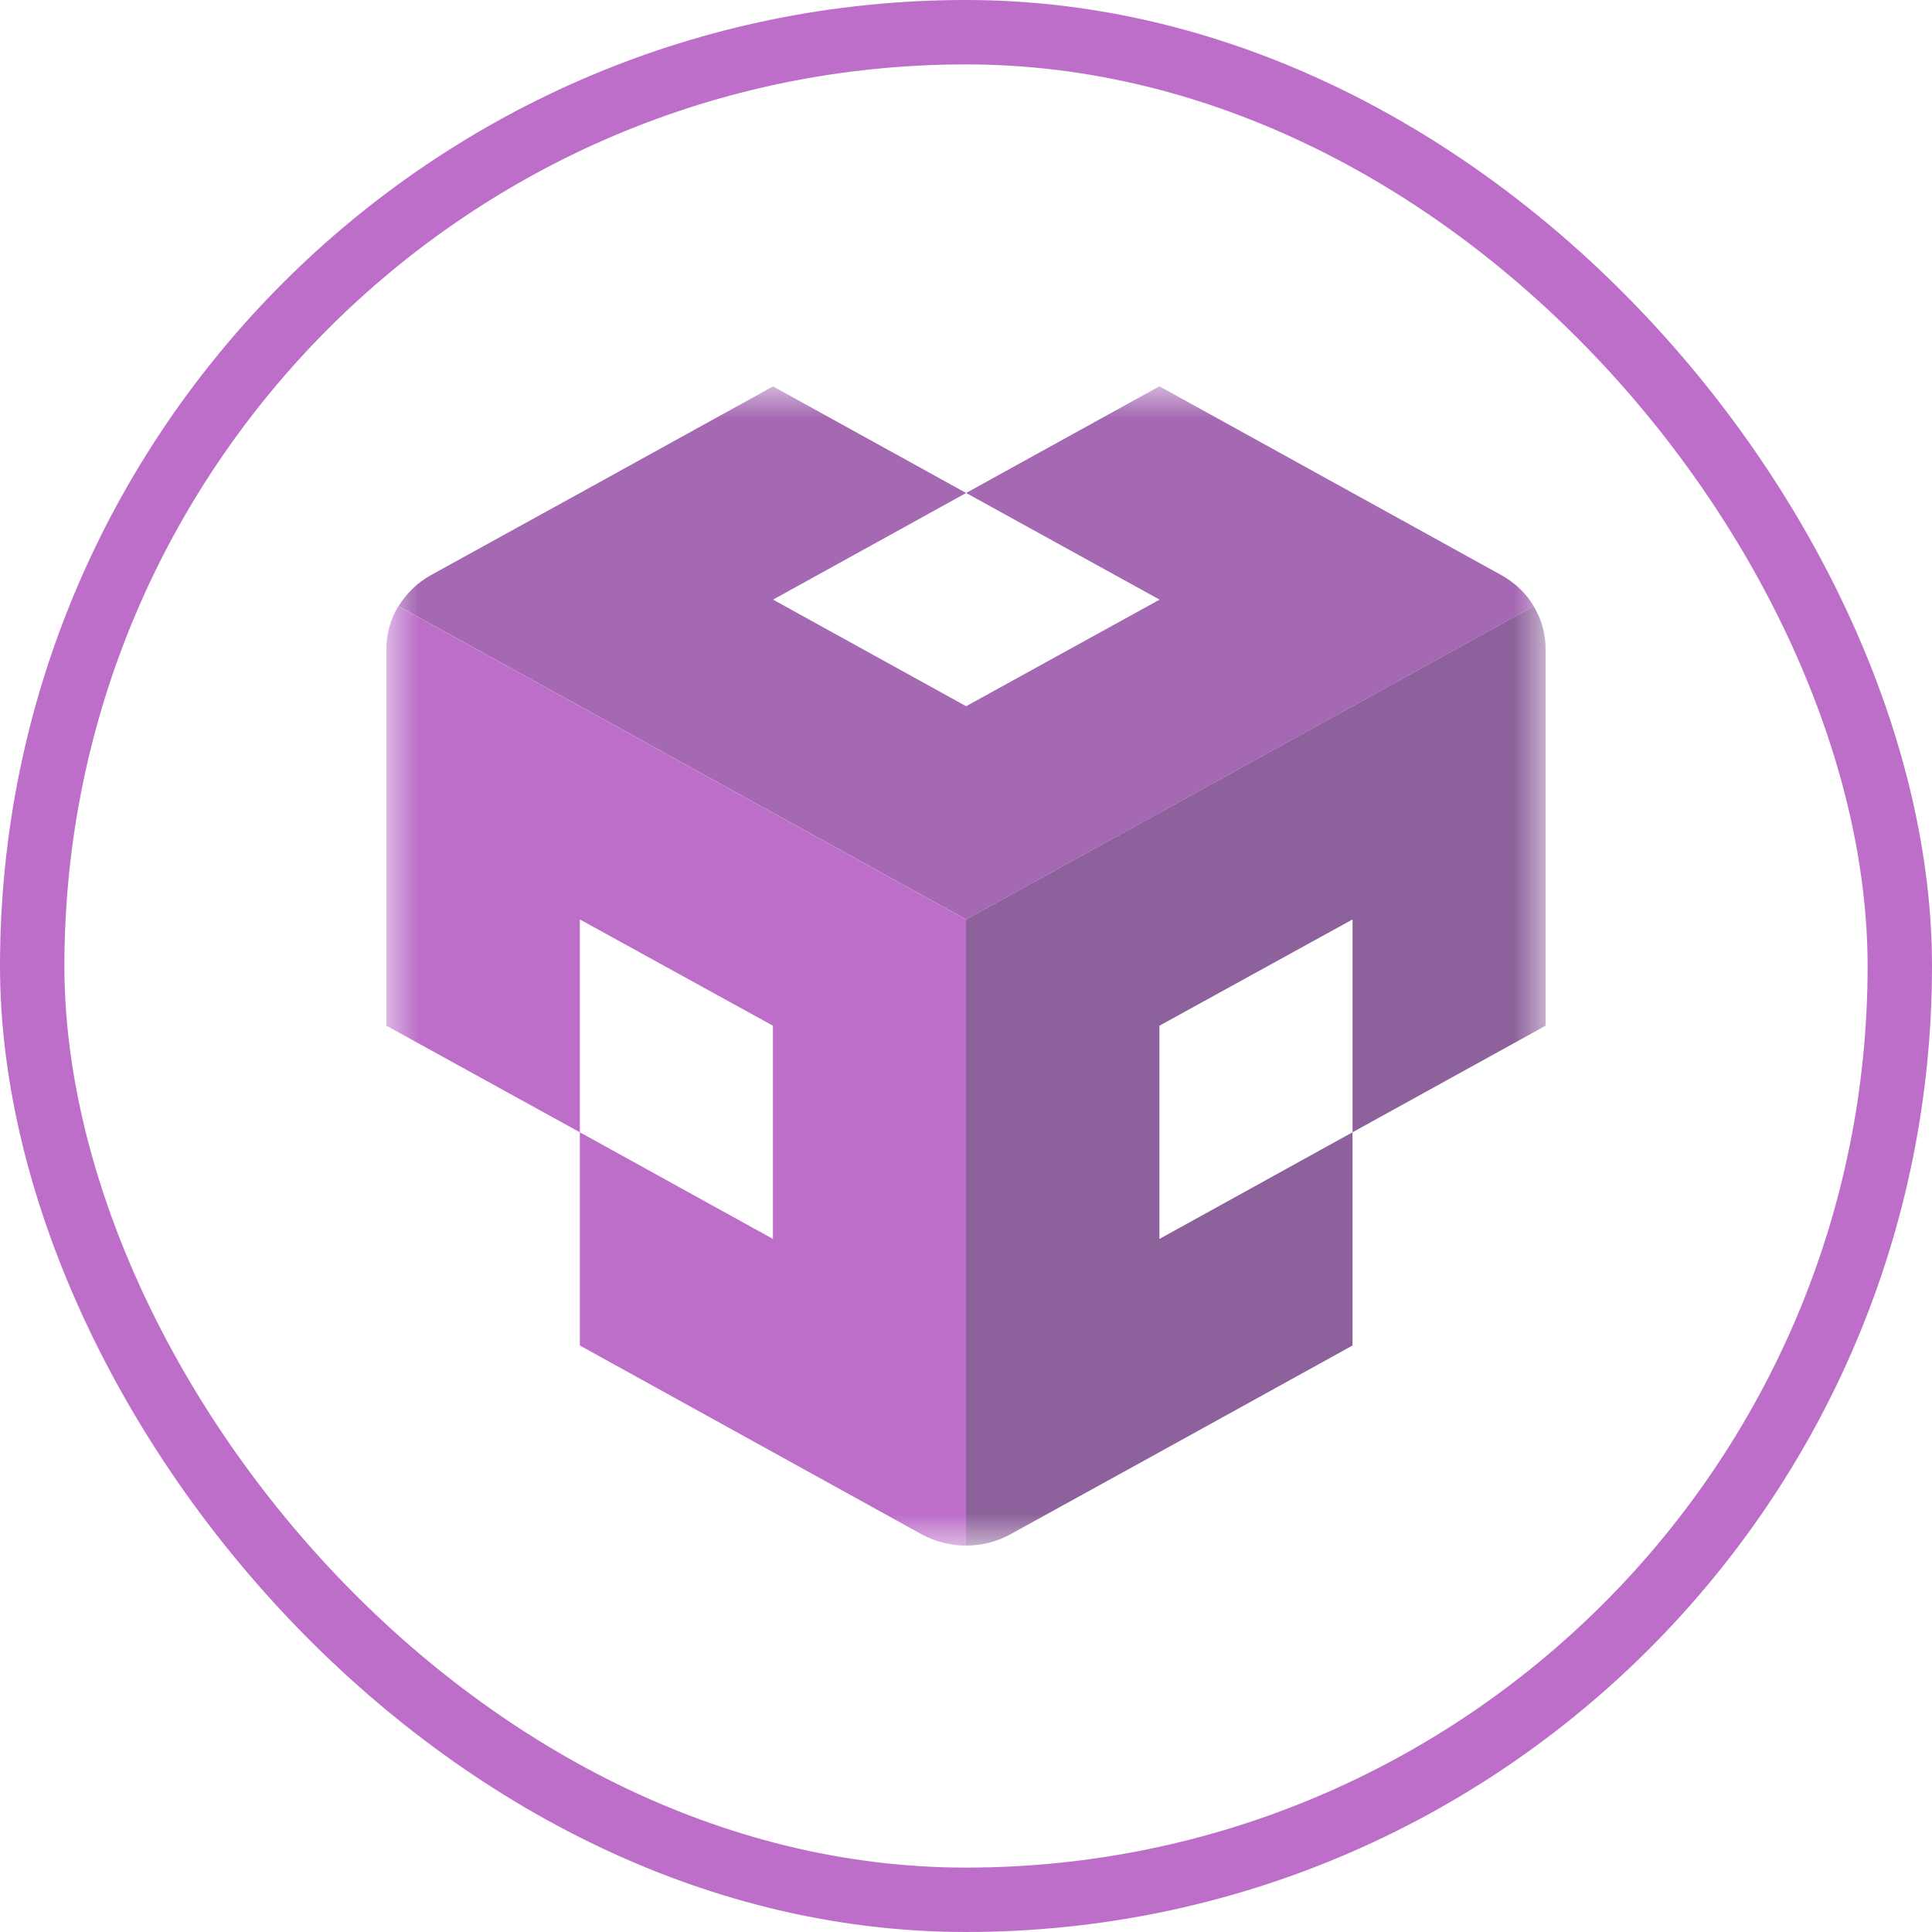
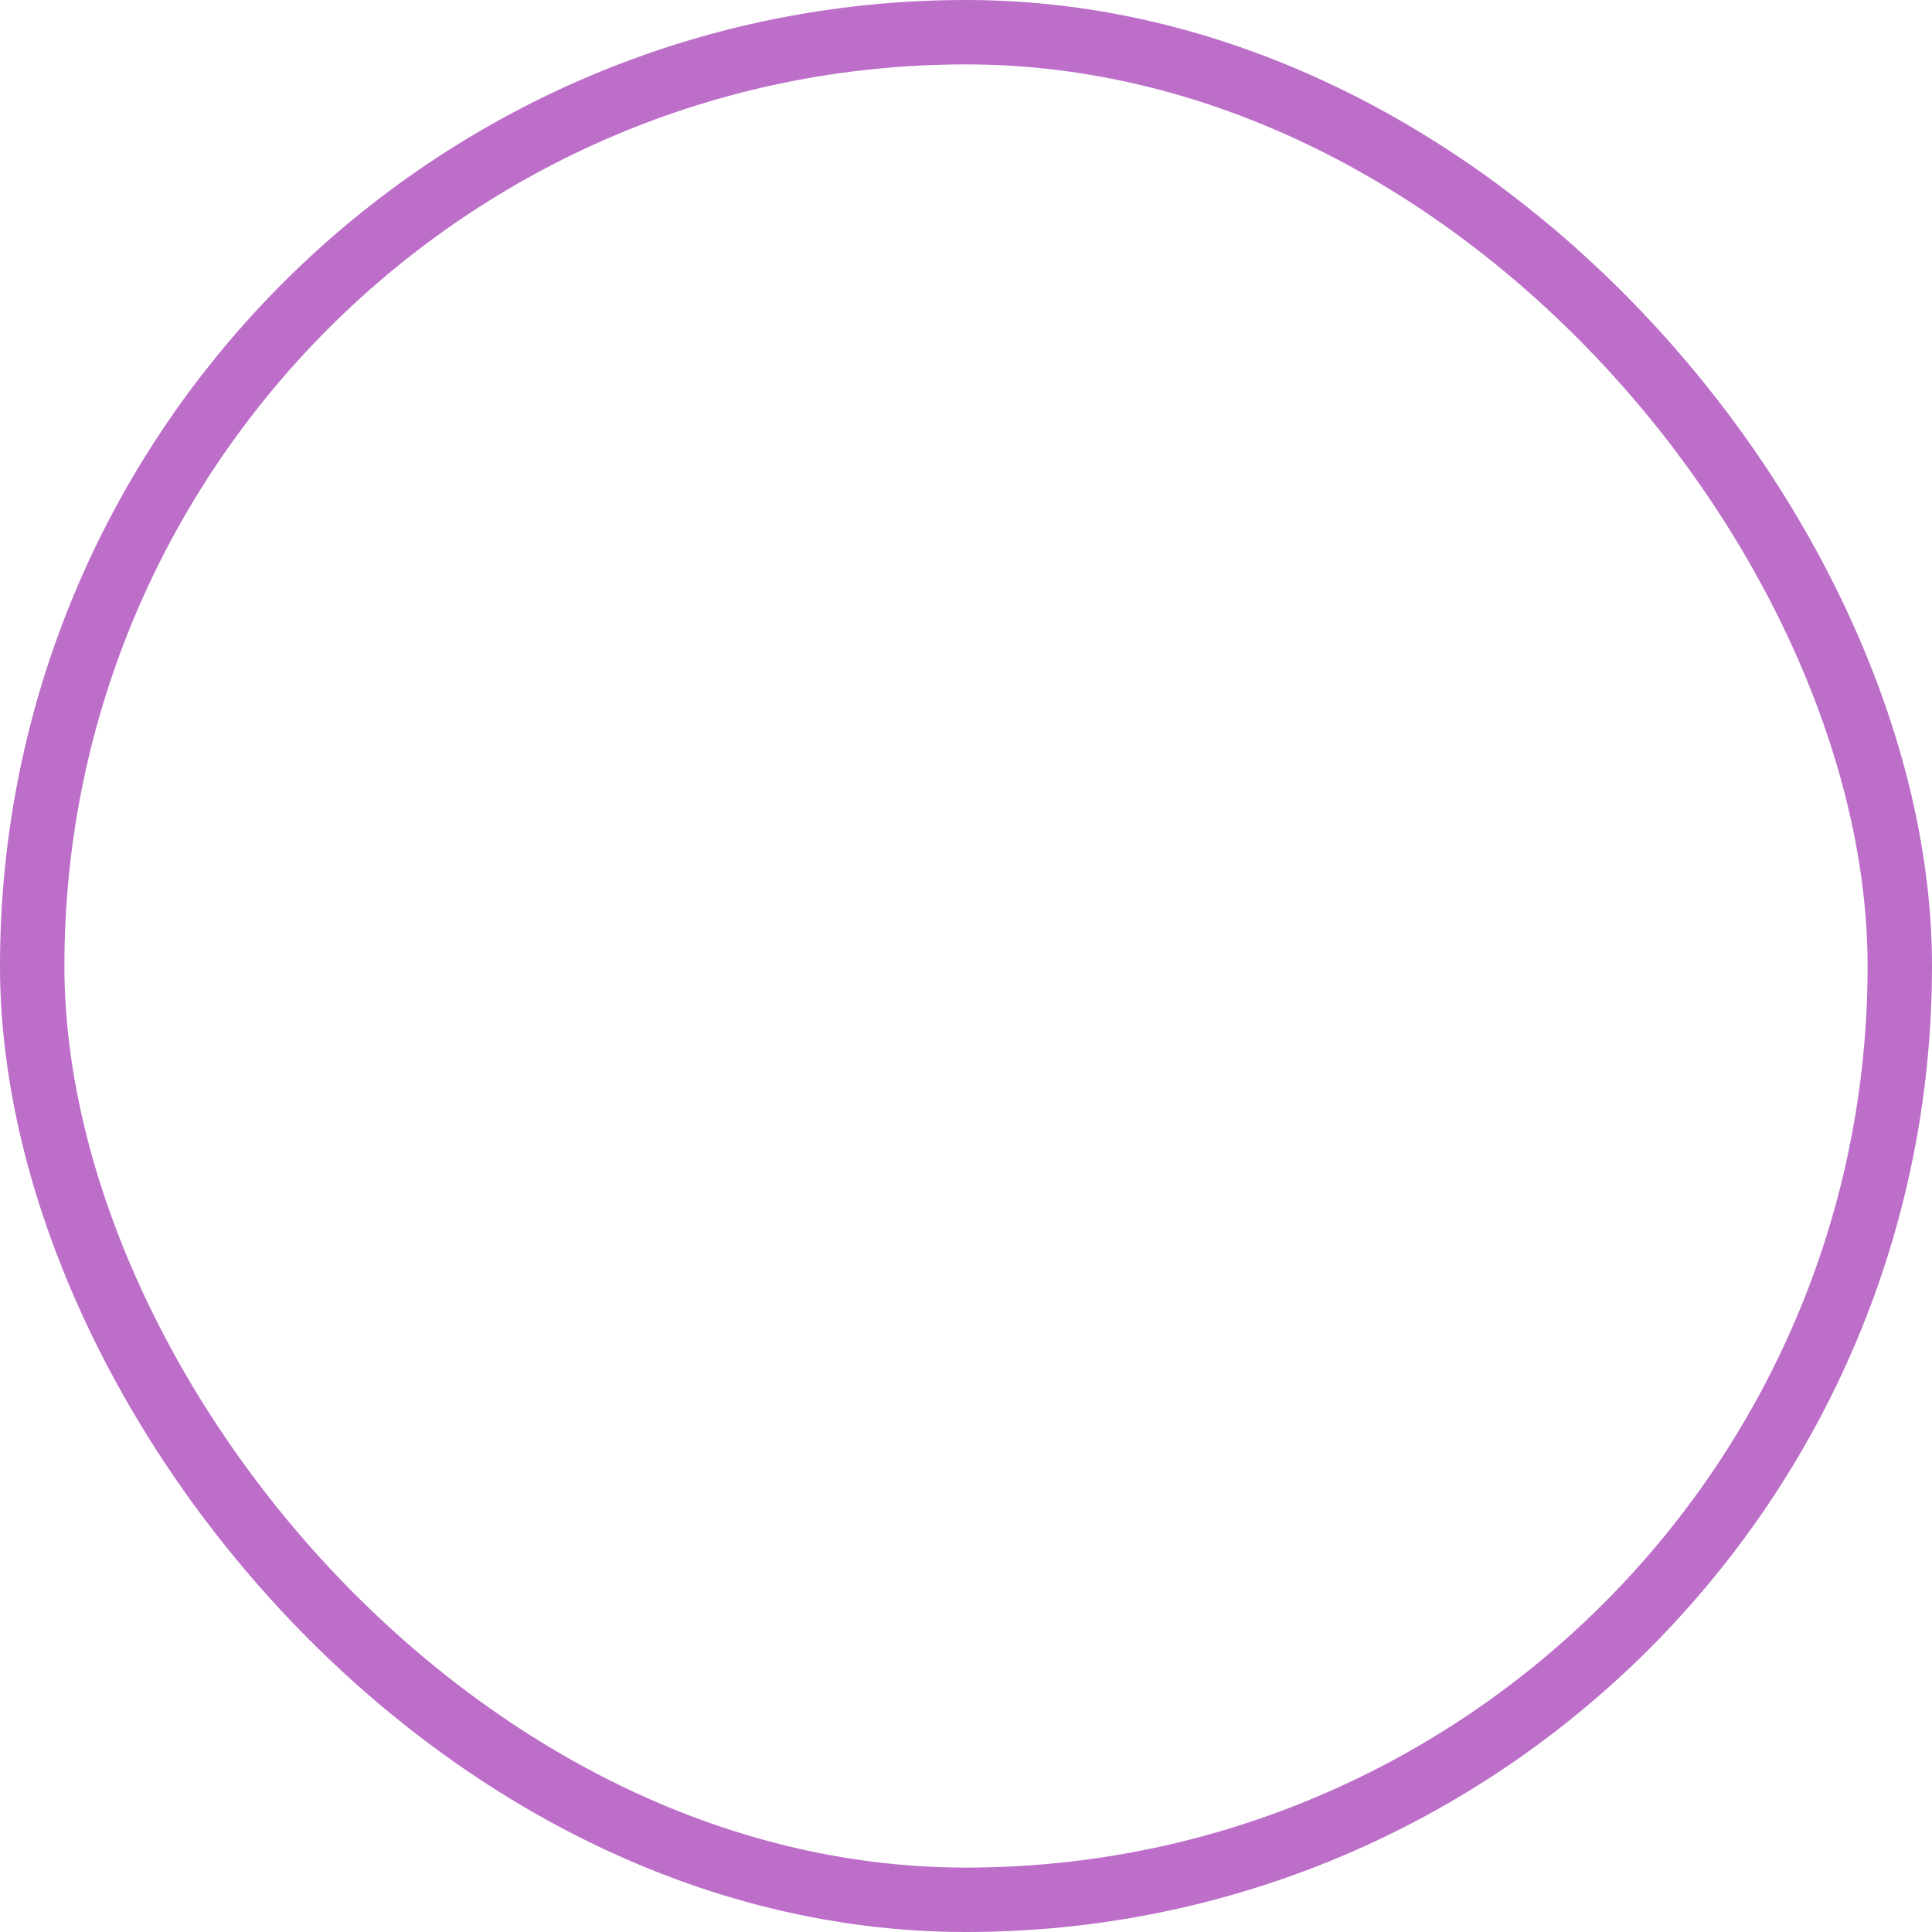
<svg xmlns="http://www.w3.org/2000/svg" width="30" height="30" viewBox="0 0 30 30" fill="none">
  <g opacity="0.8">
    <rect x="0.5" y="0.5" width="29" height="29" rx="14.5" stroke="url(#paint0_linear_427_6446)" />
    <mask id="mask0_427_6446" style="mask-type:luminance" maskUnits="userSpaceOnUse" x="6" y="6" width="18" height="18">
-       <path d="M24 6H6V24H24V6Z" fill="white" />
-     </mask>
+       </mask>
    <g mask="url(#mask0_427_6446)">
      <path d="M24 10.074V15.927L21.002 17.582V14.277L18.004 15.927V19.238L21.002 17.582V20.893L18.004 22.549L15.692 23.823C15.478 23.941 15.242 24 15 24V14.277L18.004 12.622L21.002 10.966L23.814 9.413C23.933 9.606 24 9.837 24 10.074Z" fill="#713A83" />
-       <path d="M23.816 9.413L21.004 10.966L18.006 12.622L15.002 14.277L12.004 12.622L9.006 10.966L6.188 9.413C6.311 9.214 6.48 9.048 6.694 8.929L9.006 7.655L12.004 6L15.002 7.655L12.004 9.311L15.002 10.966L18.006 9.311L15.002 7.655L18 6H18.006L21.004 7.655L23.31 8.929C23.524 9.048 23.698 9.214 23.816 9.413Z" fill="#8E429F" />
-       <path d="M15 14.277V24C14.764 24 14.522 23.941 14.308 23.823L12.002 22.549L9.004 20.893V17.582L12.002 19.238V15.927L9.004 14.277V17.582L6 15.927V10.074C6 9.837 6.067 9.606 6.186 9.413L9.004 10.966L12.002 12.622L15 14.277Z" fill="#AB4ABB" />
    </g>
  </g>
  <defs>
    <linearGradient id="paint0_linear_427_6446" x1="1.02665e-06" y1="20.5" x2="-13.123" y2="8.276" gradientUnits="userSpaceOnUse">
      <stop stop-color="#AB4ABB" />
      <stop offset="0.47" stop-color="#AB4ABB" />
      <stop offset="1" stop-color="#AB4ABB" stop-opacity="0.4" />
    </linearGradient>
  </defs>
</svg>